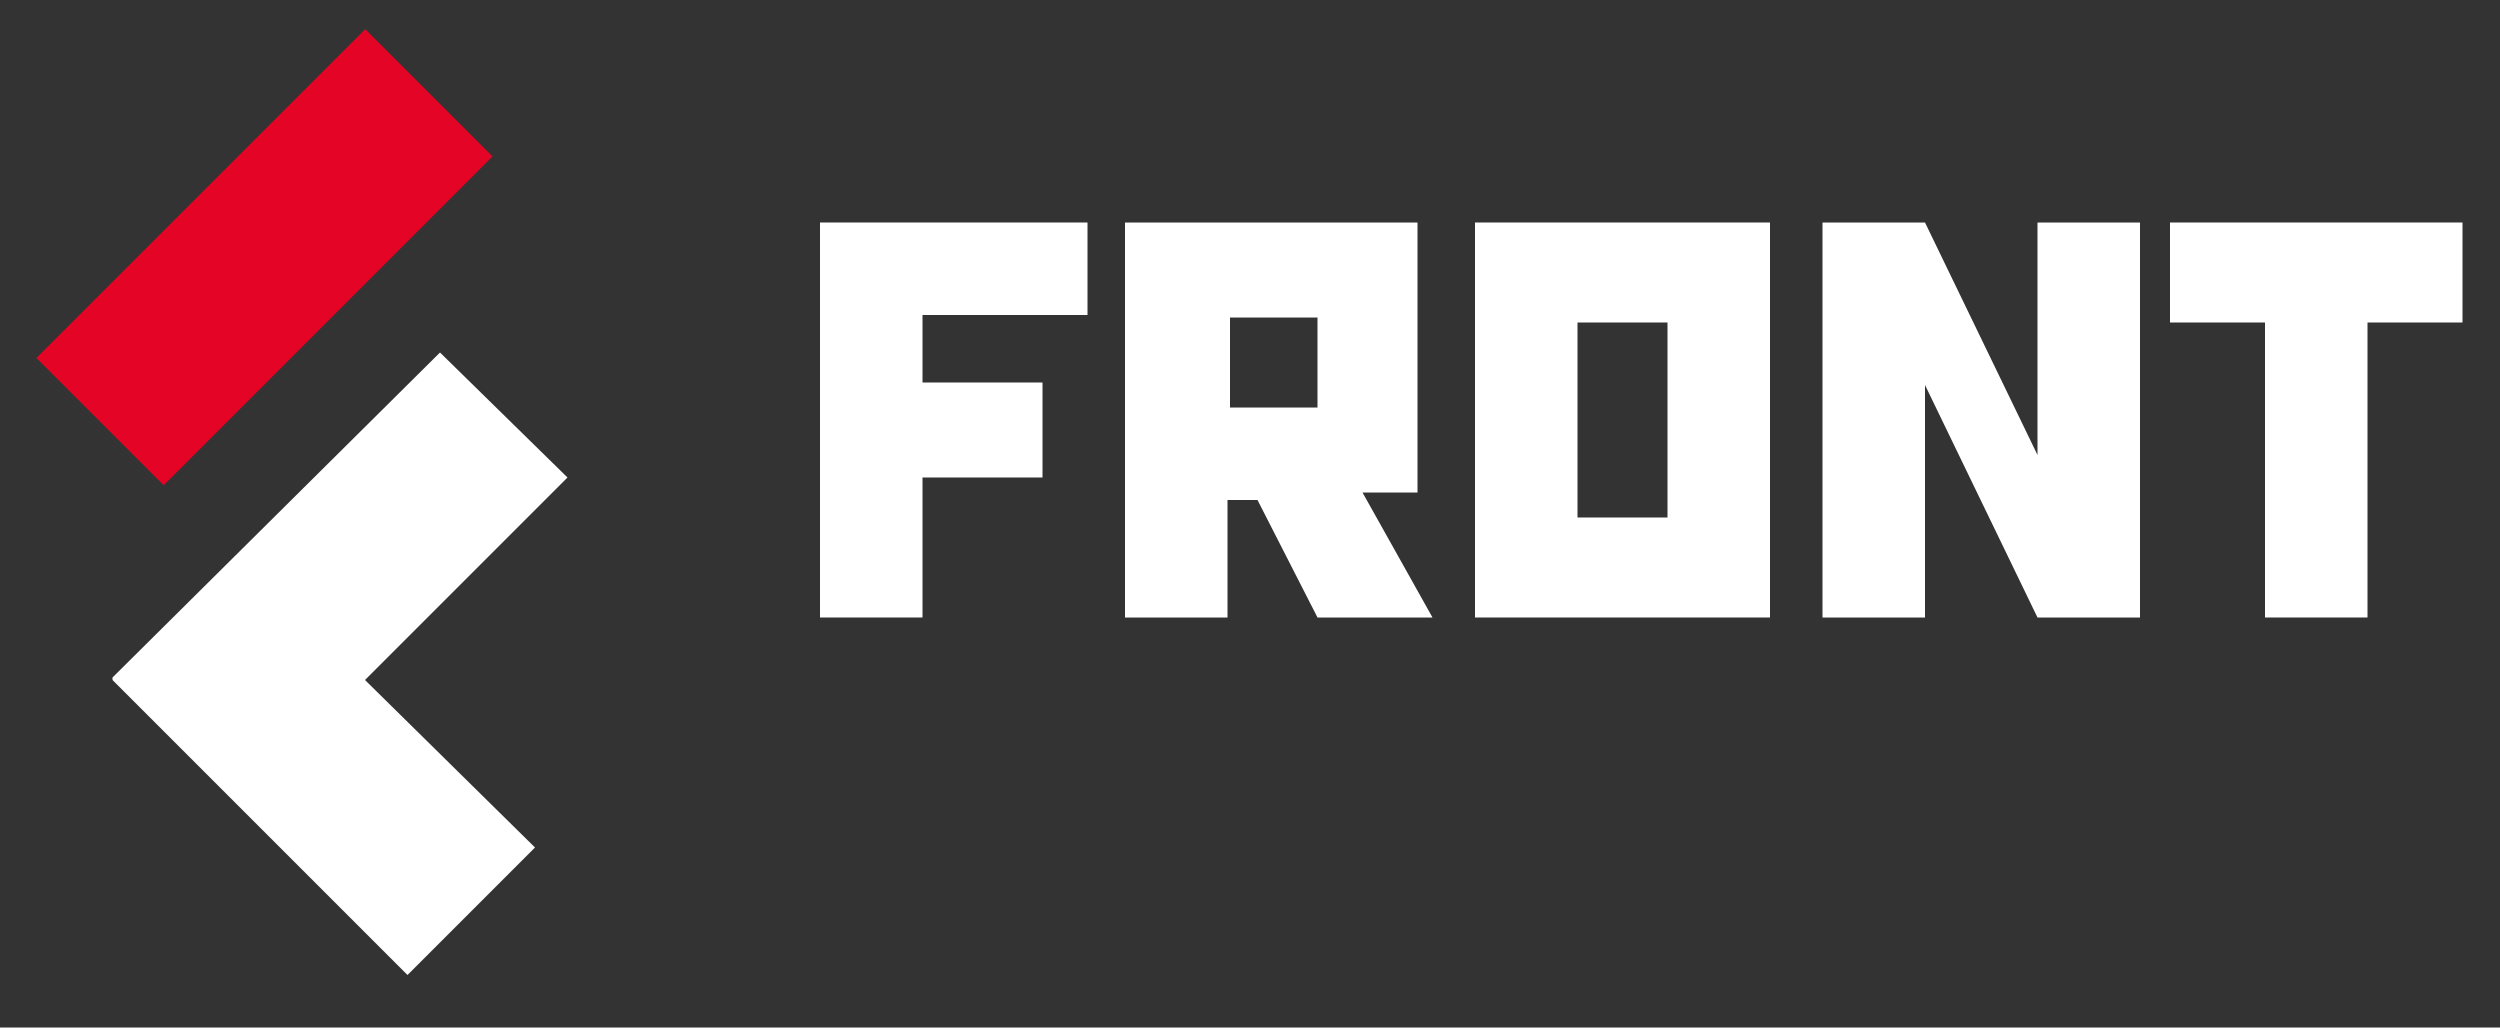
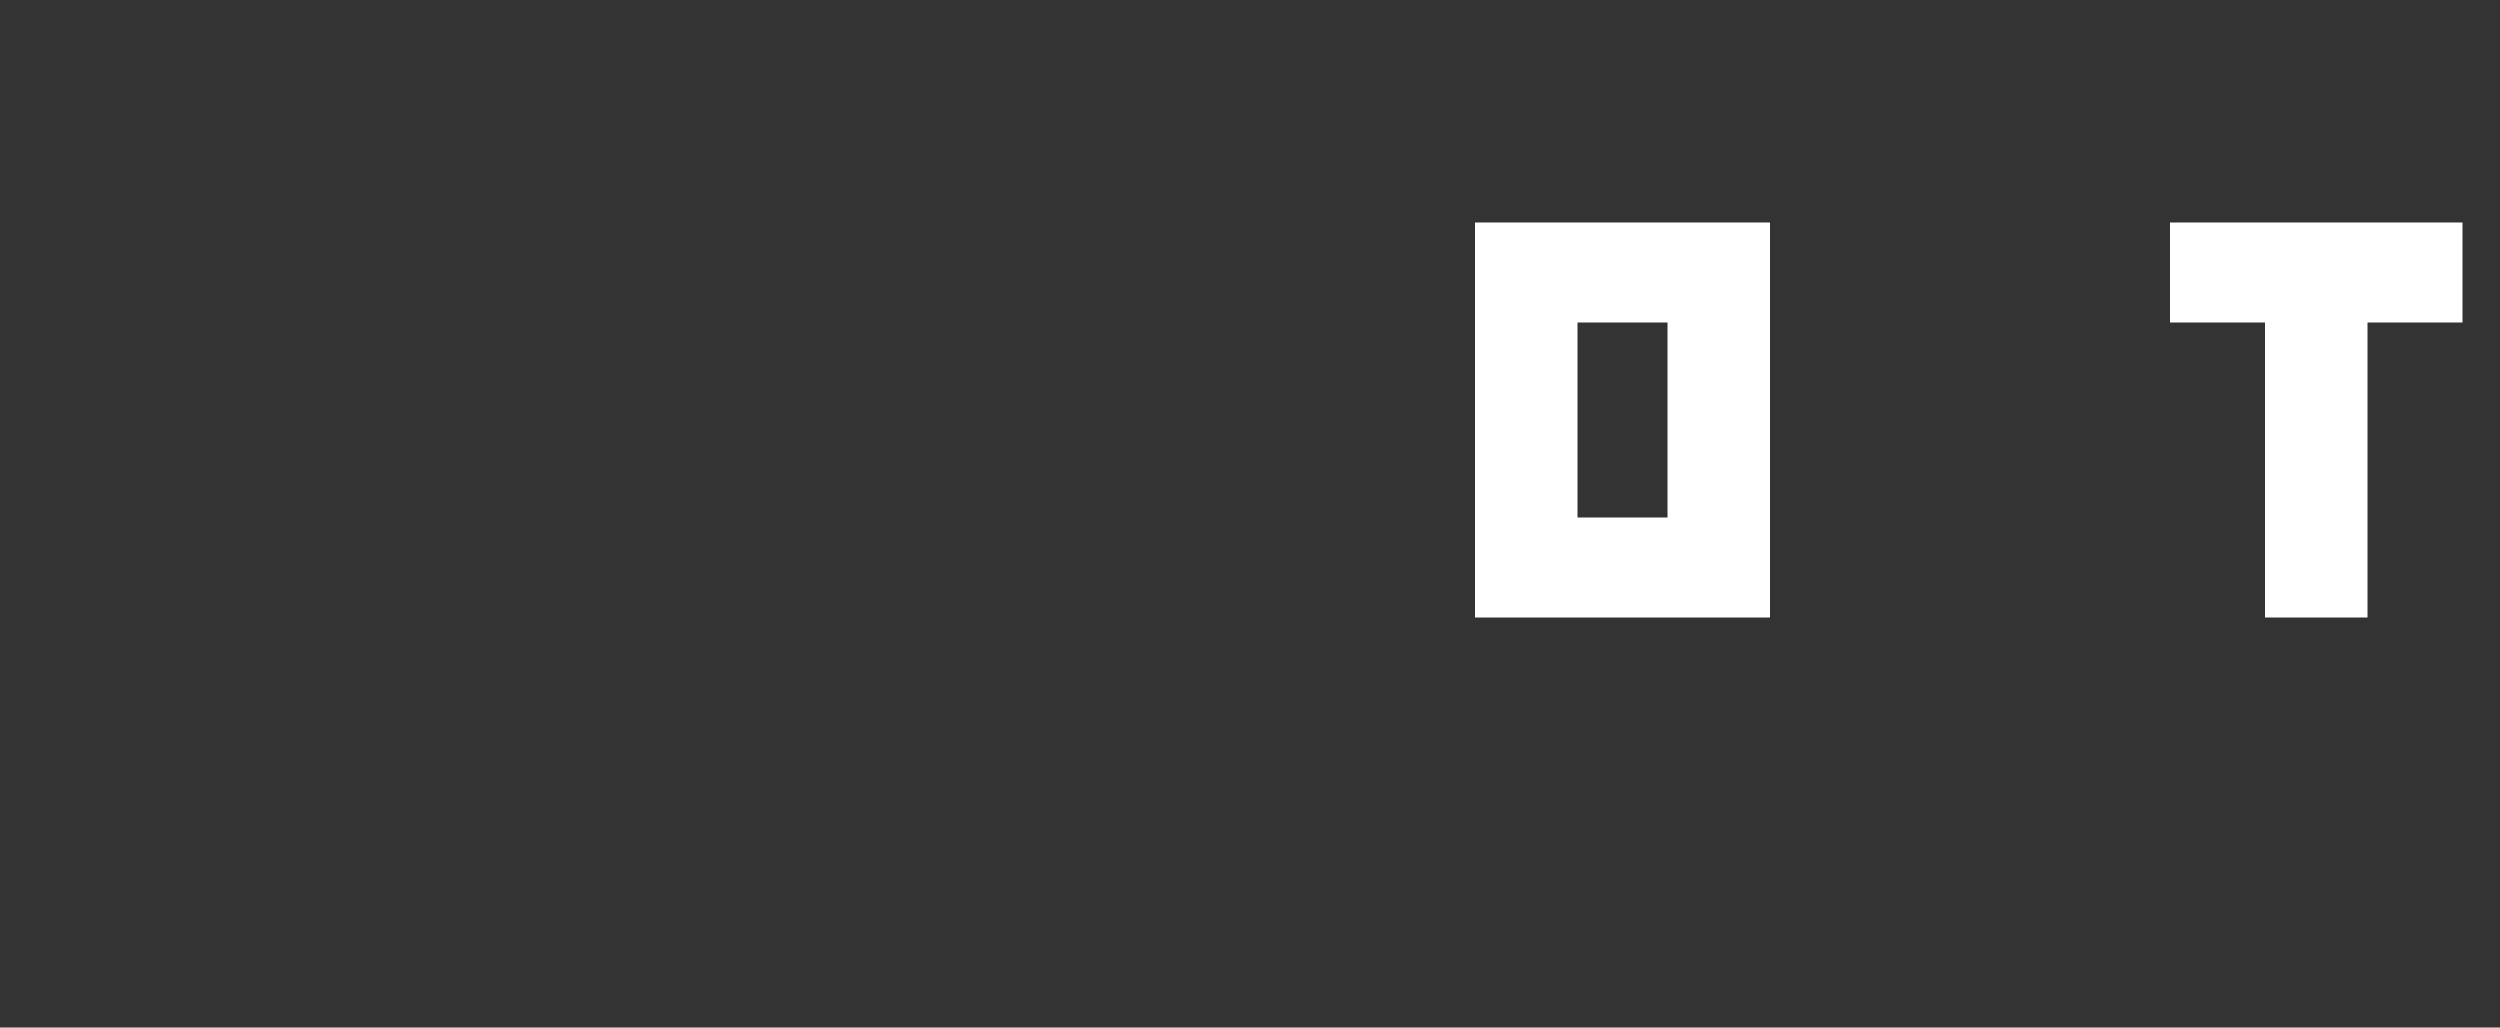
<svg xmlns="http://www.w3.org/2000/svg" id="_Слой_1" data-name="Слой_1" version="1.1" viewBox="0 0 100 41.1">
  <rect x="0" y="0" width="100" height="41.1" fill="#333333" stroke="none" />
  <defs>
    <style>
      .st0 {
        fill: #fff;
        fill-rule: evenodd;
      }

      .st1 {
        fill: #e40426;
      }
    </style>
  </defs>
-   <rect class="st1" x="1.3" y="6.7" width="18.6" height="7.2" transform="translate(-4.2 10.5) rotate(-45)" />
-   <polygon class="st0" points="22.7 19.1 17.6 14.1 4.5 27.1 4.5 27.2 4.5 27.2 16.3 39 21.4 33.9 14.6 27.2 22.7 19.1" />
-   <polygon class="st0" points="43.5 8.9 43.5 12.6 36.9 12.6 36.9 15.3 41.7 15.3 41.7 19.1 36.9 19.1 36.9 24.7 32.8 24.7 32.8 12.9 32.8 8.9 43.5 8.9" />
-   <path class="st0" d="M49.2,16.3h3.5v-3.6h-3.5v3.6ZM56.7,8.9v10.8h-2.2l2.8,5h-4.6l-2.4-4.7h-1.2v4.7h-4.1v-15.8h11.7Z" />
  <path class="st0" d="M63.1,20.7h3.6v-7.8h-3.6v7.8ZM70.8,24.7h-11.8v-15.8h11.8v15.8Z" />
-   <polygon class="st0" points="81.5 18.2 81.5 8.9 85.6 8.9 85.6 24.7 81.5 24.7 77 15.4 77 24.7 72.9 24.7 72.9 12.9 72.9 8.9 77 8.9 81.5 18.2" />
  <polygon class="st0" points="98.5 8.9 98.5 12.9 94.7 12.9 94.7 24.7 90.6 24.7 90.6 12.9 86.8 12.9 86.8 8.9 98.5 8.9" />
</svg>